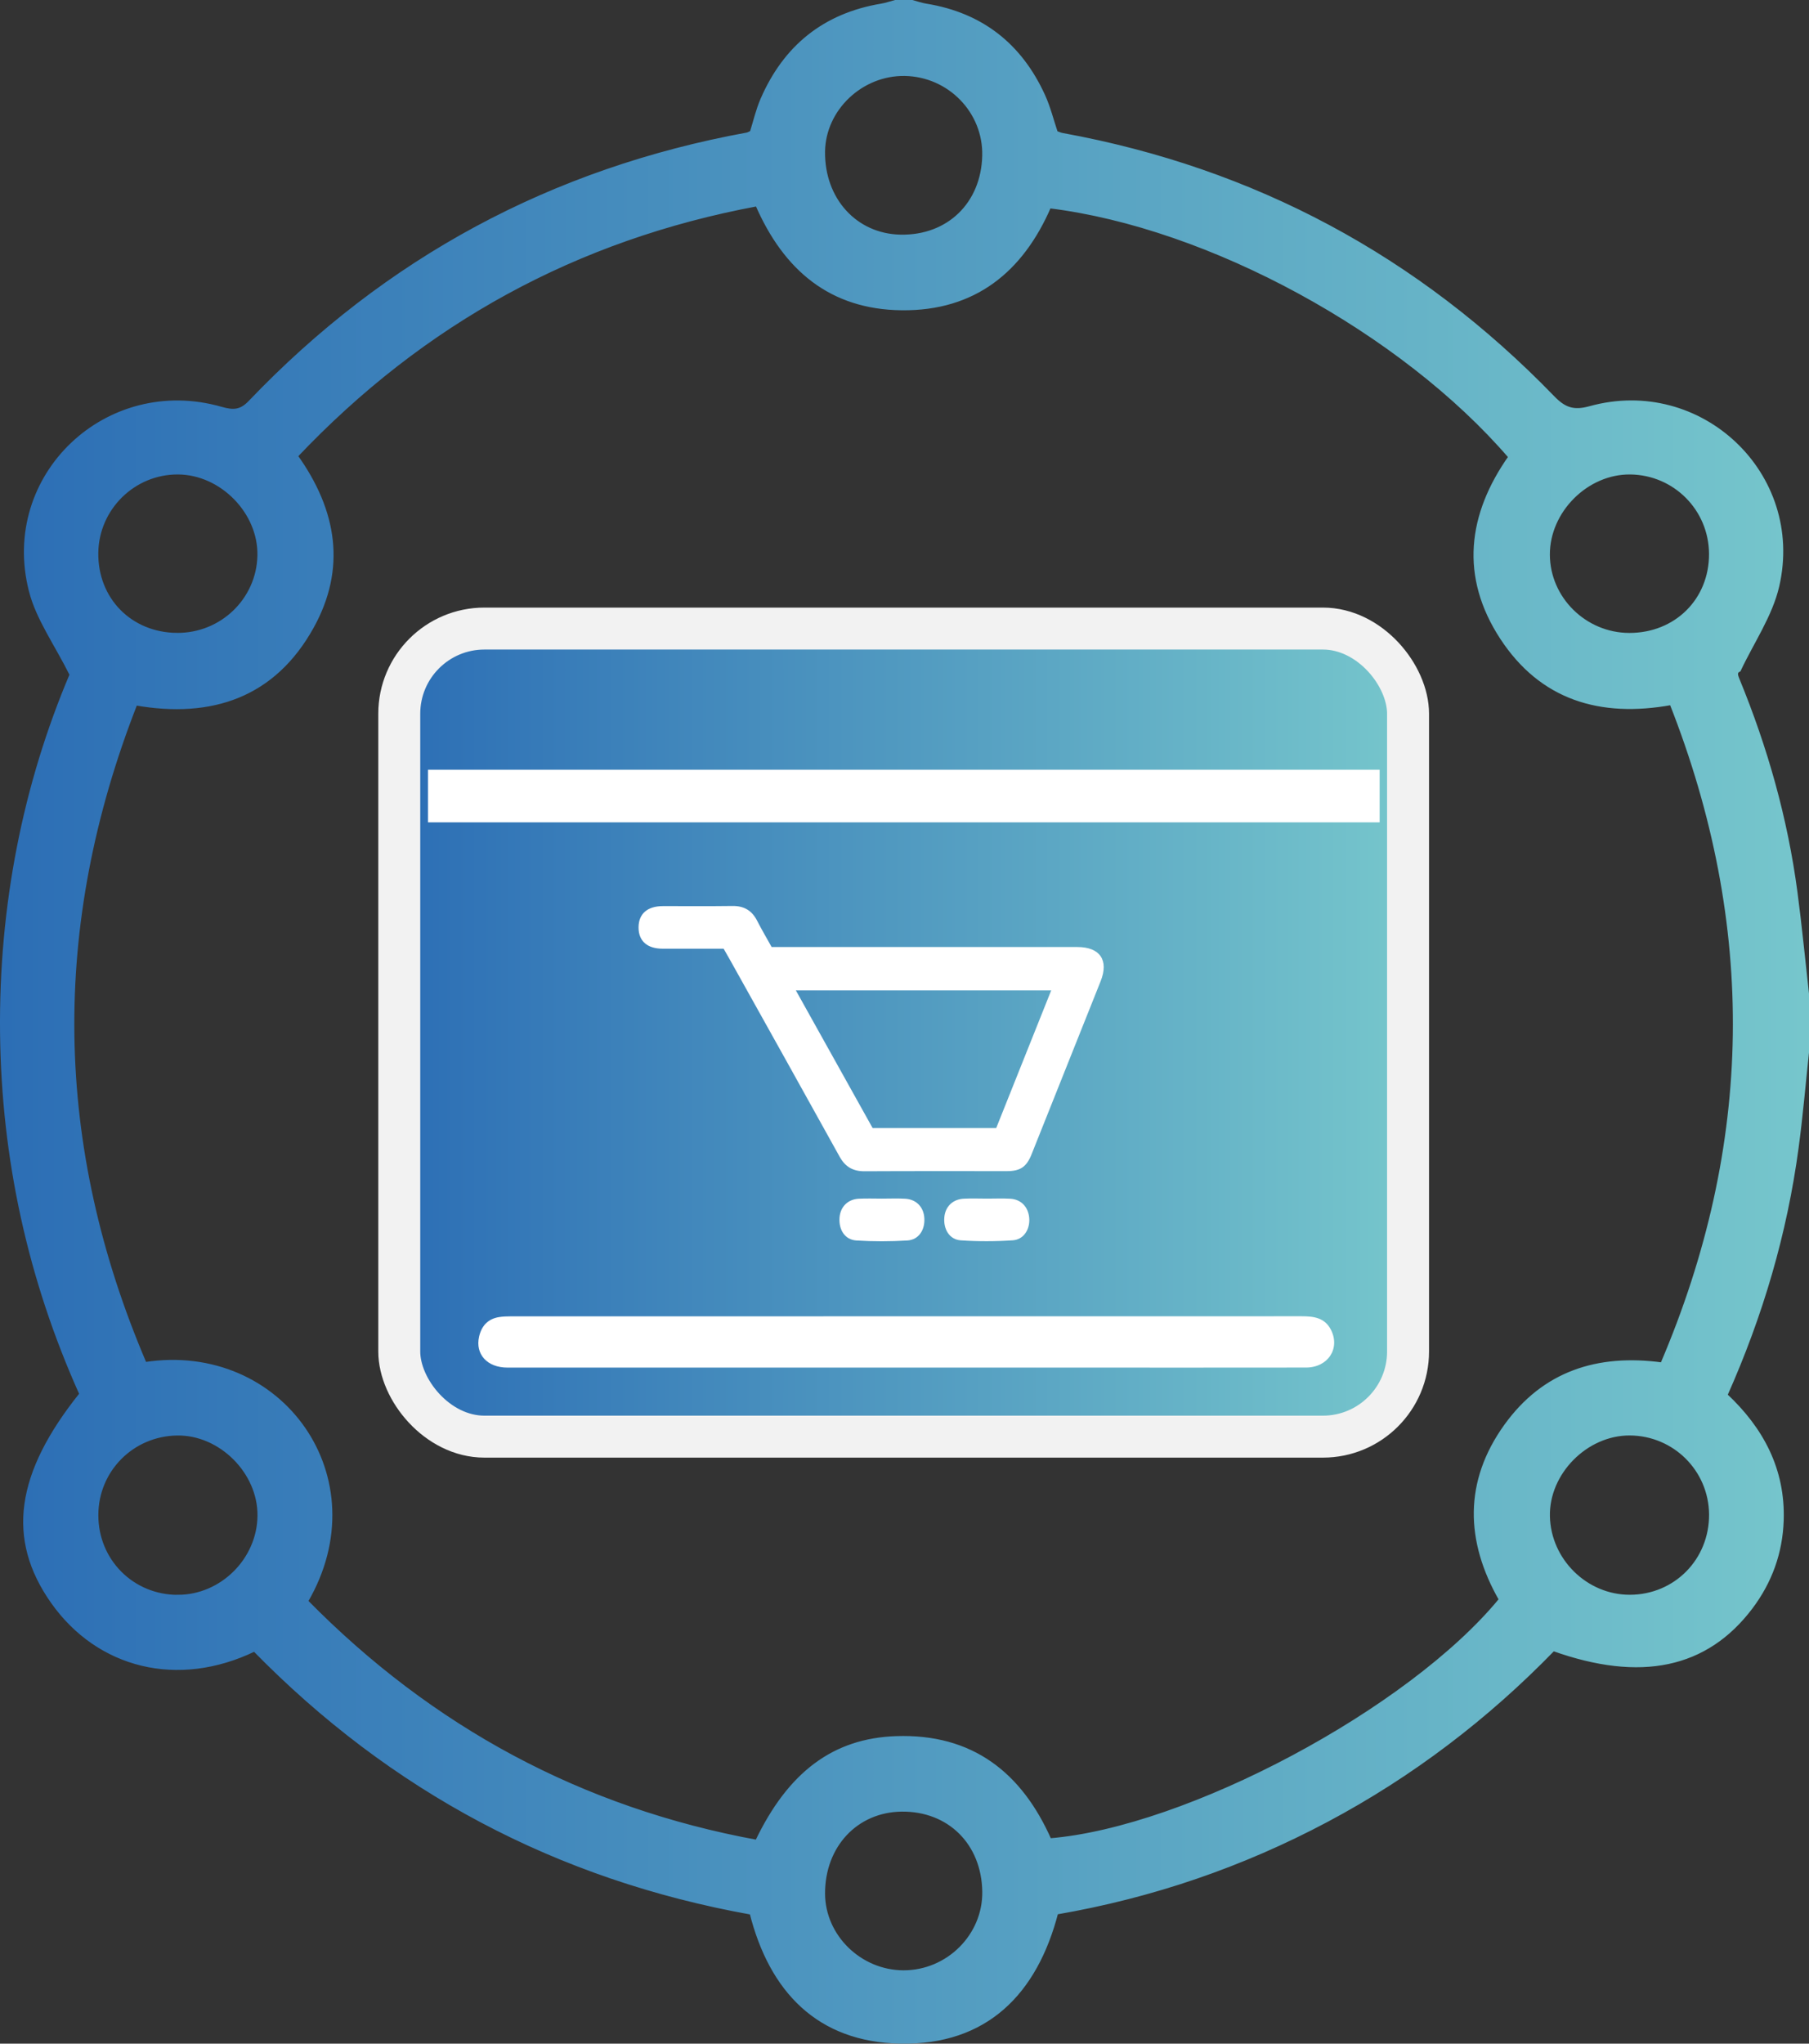
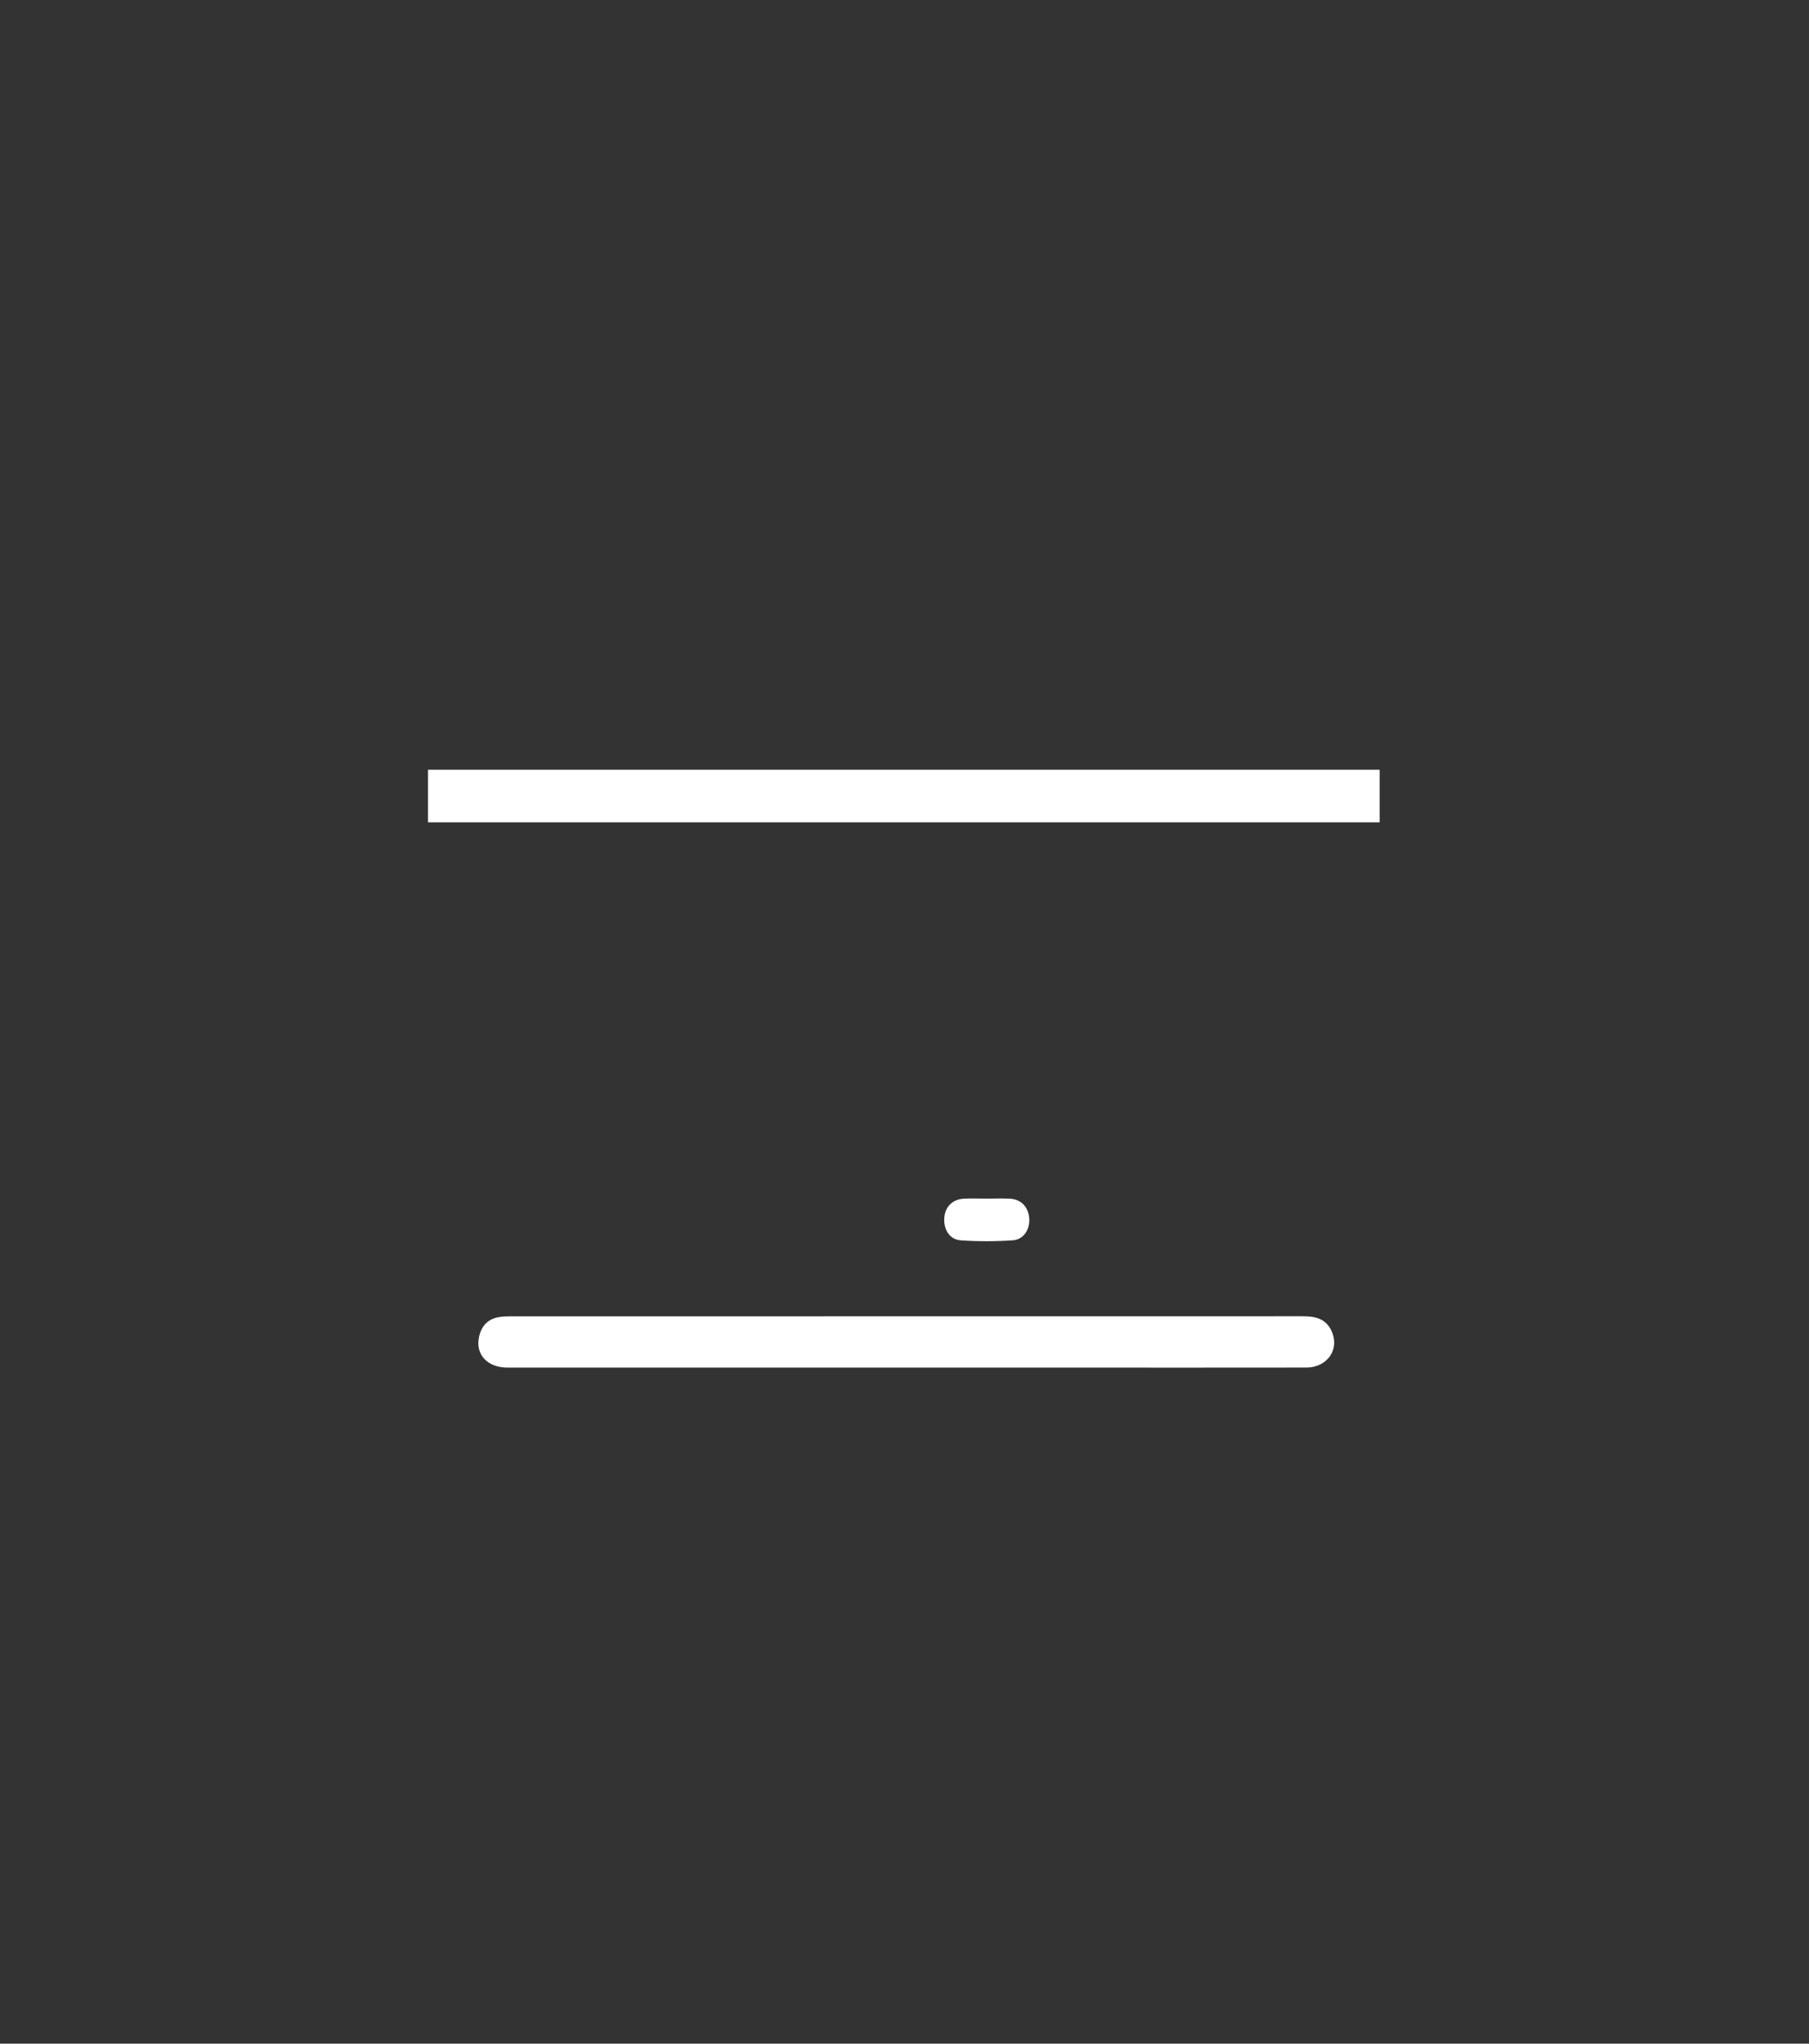
<svg xmlns="http://www.w3.org/2000/svg" xmlns:xlink="http://www.w3.org/1999/xlink" id="Layer_2" viewBox="0 0 431.15 486.95">
  <rect x="0" y="0" width="431.15" height="486.95" fill="#333333" stroke="none" />
  <defs>
    <style>.cls-1{fill:#fff;}.cls-2{fill:url(#New_Gradient_Swatch_1);stroke:url(#New_Gradient_Swatch_1-2);}.cls-2,.cls-3{stroke-miterlimit:10;}.cls-3{fill:url(#New_Gradient_Swatch_1-3);stroke:#f2f2f2;stroke-width:10px;}</style>
    <linearGradient id="New_Gradient_Swatch_1" x1=".5" y1="243.47" x2="430.65" y2="243.47" gradientTransform="matrix(1, 0, 0, 1, 0, 0)" gradientUnits="userSpaceOnUse">
      <stop offset="0" stop-color="#2c6eb5" />
      <stop offset="1" stop-color="#76c6cc" />
    </linearGradient>
    <linearGradient id="New_Gradient_Swatch_1-2" x1="0" y1="243.47" x2="431.15" y2="243.47" xlink:href="#New_Gradient_Swatch_1" />
    <linearGradient id="New_Gradient_Swatch_1-3" x1="95.16" y1="246.04" x2="335.58" y2="246.04" xlink:href="#New_Gradient_Swatch_1" />
  </defs>
  <g id="Omnichannel_commerce">
-     <path class="cls-2" d="M430.65,250.77c-.81,7.57-1.46,15.17-2.48,22.71-2.73,20.35-8.46,39.86-16.97,58.95,8.63,8.06,13.81,17.74,13.42,29.81-.25,7.69-2.76,14.63-7.4,20.77-10.59,13.99-26.14,17.34-47.03,9.88-15.78,16.26-33.77,30.01-53.99,40.76-20.22,10.75-41.61,18.09-64.48,22.03-4.97,19.12-16.73,31.15-37.16,30.76-19.47-.37-30.73-12.15-35.42-30.72-46.26-8.28-85.75-29.28-118.48-62.74-18.27,8.85-37.19,4.08-48.07-11.33-10.59-15.01-8.41-30.47,6.84-49.48C7.17,304.92,.82,276.09,.51,246.01c-.31-30.09,5.45-59.04,16.59-85.27-3.68-7.39-8.04-13.37-9.73-20.03C.43,113.42,25.55,89.64,52.7,97.42c2.89,.83,4.72,.78,6.93-1.53,32.55-34.09,72.06-55.33,118.43-63.81,.32-.06,.61-.25,1.14-.49,.79-2.51,1.42-5.27,2.52-7.83,5.42-12.51,14.77-20.12,28.33-22.39,1.13-.19,2.23-.58,3.34-.87h3.99c1.11,.3,2.21,.69,3.34,.87,13.17,2.14,22.4,9.43,27.89,21.47,1.29,2.83,2.04,5.91,3.02,8.82,.6,.21,1.05,.44,1.53,.52,45.66,8.33,84.61,29.23,116.88,62.55,2.7,2.79,4.89,3.66,8.93,2.54,26.23-7.27,50.7,15.78,44.6,42.33-1.61,6.99-6.02,13.35-9.14,19.99-1.02,.47-.72,1.4-.35,2.3,6.72,16.33,11.5,33.21,13.82,50.73,1.07,8.04,1.84,16.11,2.75,24.17v13.96ZM250.05,49.13c-6.64,15.34-17.9,24.48-35.13,24.3-16.79-.18-27.71-9.3-34.44-24.79-43.26,8.04-79.79,28.08-110.02,60,9.46,13.21,11.52,26.85,3.86,40.68-9.08,16.39-23.86,21.44-42.04,18.25-20.81,53.09-20.06,105.42,2.22,157.48,32.44-5.03,55.53,27.23,38.4,56.5,29.88,30.38,65.62,49.66,107.53,57.34,7.8-16.33,18.37-24.21,33.16-24.72,17.96-.62,29.57,8.55,36.54,24.35,32.89-2.65,85.96-30.95,107.63-57.39-8-13.96-8.41-28.04,1.22-41.4,8.99-12.47,21.7-16.71,37.2-14.59,22.34-52.25,23.09-104.67,2.2-157.66-17.05,3.11-31.03-1.21-40.41-15.57-9.51-14.56-7.72-29.21,2.05-43.05-25.72-29.9-71.69-55.06-109.98-59.74ZM42.46,380.5c10.46-.04,19.3-8.84,19.41-19.33,.11-10.45-9.3-19.82-19.71-19.63-10.73,.19-19.2,8.75-19.22,19.44-.03,10.95,8.59,19.57,19.53,19.53Zm365.37-19.68c-.09-10.66-8.7-19.23-19.38-19.29-10.48-.05-19.79,9.38-19.55,19.79,.24,10.52,9.08,19.19,19.55,19.17,10.92-.02,19.47-8.7,19.38-19.68ZM42.17,151.3c10.67,.08,19.42-8.31,19.68-18.86,.26-10.39-8.98-19.84-19.44-19.89-10.6-.05-19.33,8.54-19.48,19.14-.16,11.12,8.09,19.53,19.24,19.61Zm346.14,.01c11.18,.02,19.57-8.3,19.51-19.36-.06-10.67-8.57-19.25-19.23-19.4-10.43-.14-19.74,9.13-19.7,19.62,.04,10.47,8.81,19.12,19.42,19.14ZM234.6,37.1c.25-10.54-8.29-19.32-18.96-19.5-10.39-.17-19.35,8.32-19.5,18.48-.16,11.47,7.7,20.12,18.48,20.33,11.45,.22,19.71-7.77,19.98-19.31Zm.01,413.64c-.16-11.59-8.34-19.71-19.72-19.58-10.87,.13-18.79,8.6-18.75,20.05,.04,10.21,8.79,18.75,19.22,18.76,10.64,0,19.39-8.75,19.25-19.23Z" />
-     <rect class="cls-3" x="95.16" y="149.77" width="240.43" height="192.54" rx="20.29" ry="20.29" />
    <path class="cls-1" d="M215.99,325.86c-31.68,0-63.36,0-95.04,0-4.83,0-7.73-3.18-6.76-7.4,.58-2.54,2.11-4.23,4.79-4.64,.89-.14,1.8-.17,2.7-.17,62.87,0,125.74,0,188.6-.02,2.83,0,5.45,.34,6.92,3.19,2.29,4.45-.67,9.02-5.92,9.03-18.63,.03-37.26,.01-55.89,.01-13.13,0-26.26,0-39.39,0Z" />
    <rect class="cls-1" x="102.01" y="183.41" width="226.81" height="12.53" />
-     <path class="cls-1" d="M172.49,226.05c-4.89,0-9.72,0-14.55,0-3.71,0-5.76-1.84-5.75-5.09,.02-3.23,2.08-5.05,5.81-5.06,5.52-.02,11.04,.05,16.56-.03,2.77-.04,4.65,1.08,5.9,3.53,1.07,2.11,2.29,4.15,3.45,6.25h2.55c23.44,0,46.87,0,70.31,0,5.4,0,7.55,3.14,5.55,8.15-5.48,13.75-10.97,27.49-16.46,41.24-1.2,3-2.67,4.01-5.9,4.01-11.31,0-22.62-.03-33.93,.03-2.75,.01-4.58-1.06-5.92-3.48-8.66-15.63-17.38-31.23-26.09-46.83-.49-.88-1-1.76-1.54-2.7Zm78.05,9.93h-60.86c6.2,11.12,12.28,22.01,18.3,32.81h29.45c4.36-10.92,8.71-21.79,13.11-32.81Z" />
-     <path class="cls-1" d="M210.2,285.6c1.83,0,3.67-.08,5.5,.02,2.72,.14,4.49,2.02,4.61,4.73,.13,2.77-1.38,5.05-4.03,5.22-4.05,.25-8.15,.26-12.2,0-2.71-.18-4.2-2.55-3.99-5.44,.19-2.58,1.97-4.38,4.61-4.51,1.83-.09,3.67-.02,5.5-.02Z" />
    <path class="cls-1" d="M235.25,285.6c1.83,0,3.67-.08,5.5,.02,2.61,.14,4.33,1.95,4.55,4.6,.22,2.69-1.31,5.13-3.91,5.31-4.12,.28-8.28,.29-12.4,.01-2.69-.18-4.17-2.63-3.92-5.49,.22-2.57,2.02-4.32,4.69-4.44,1.83-.08,3.67-.02,5.5-.01Z" />
  </g>
</svg>